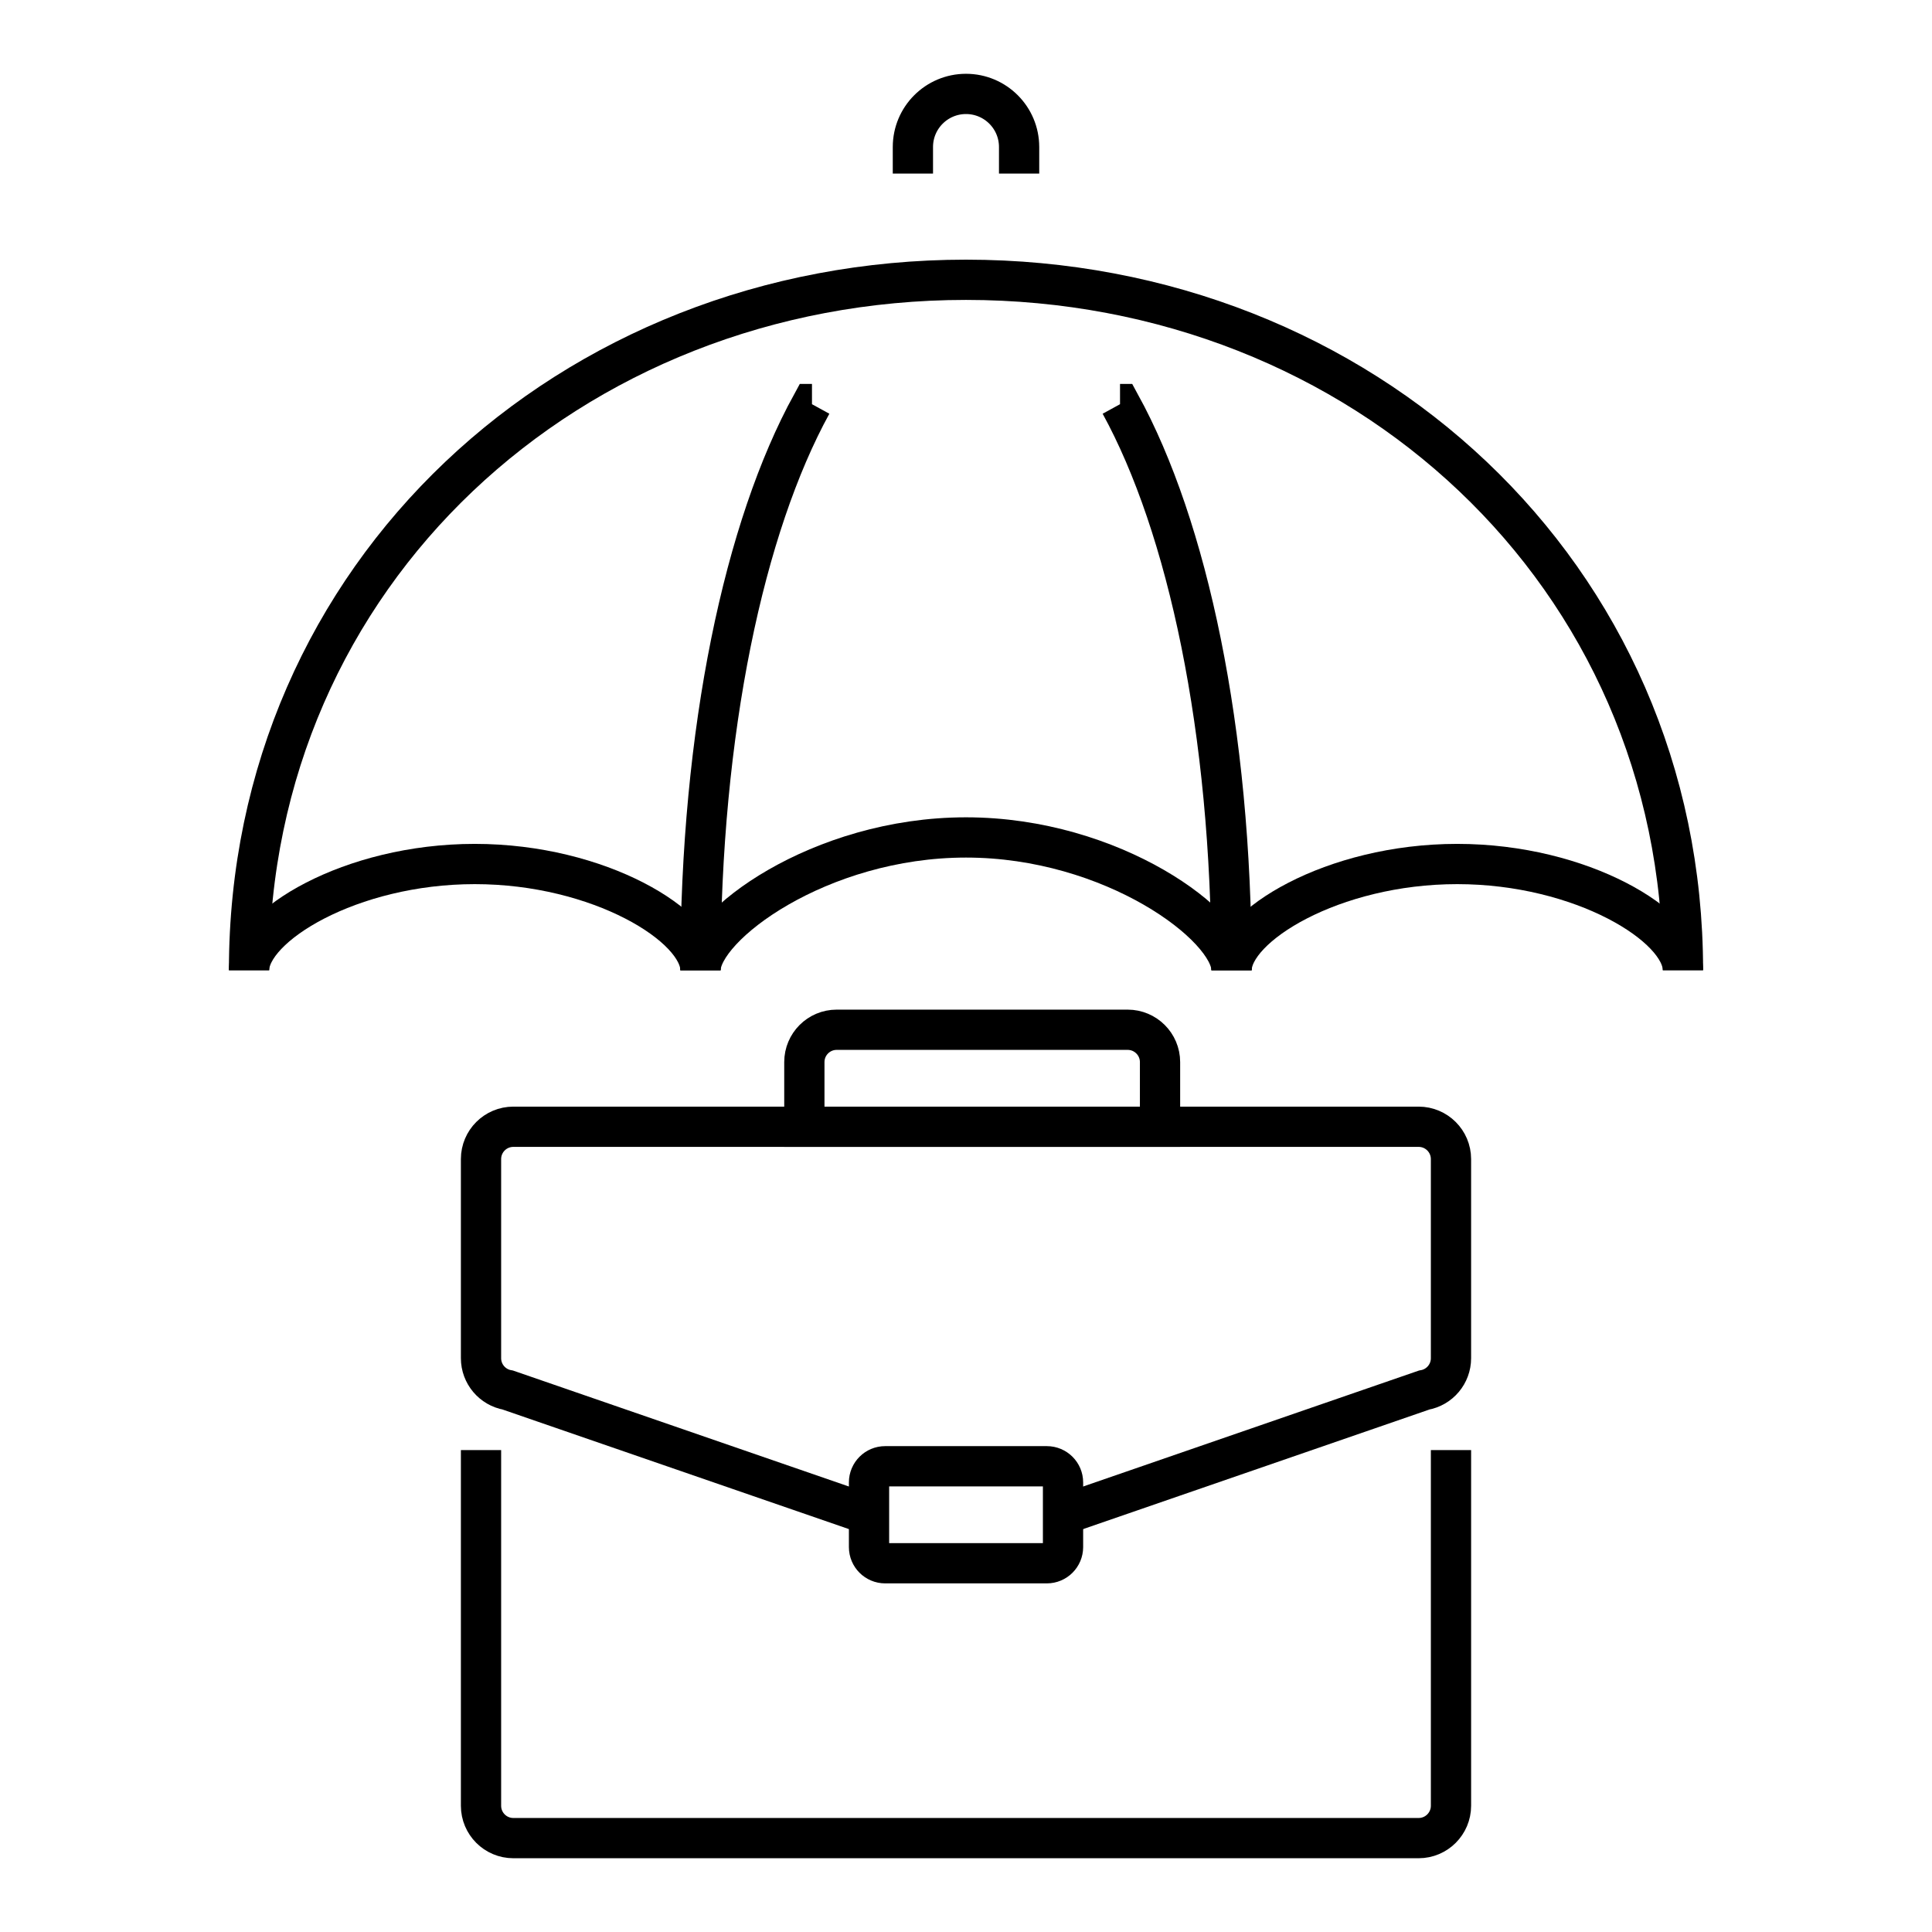
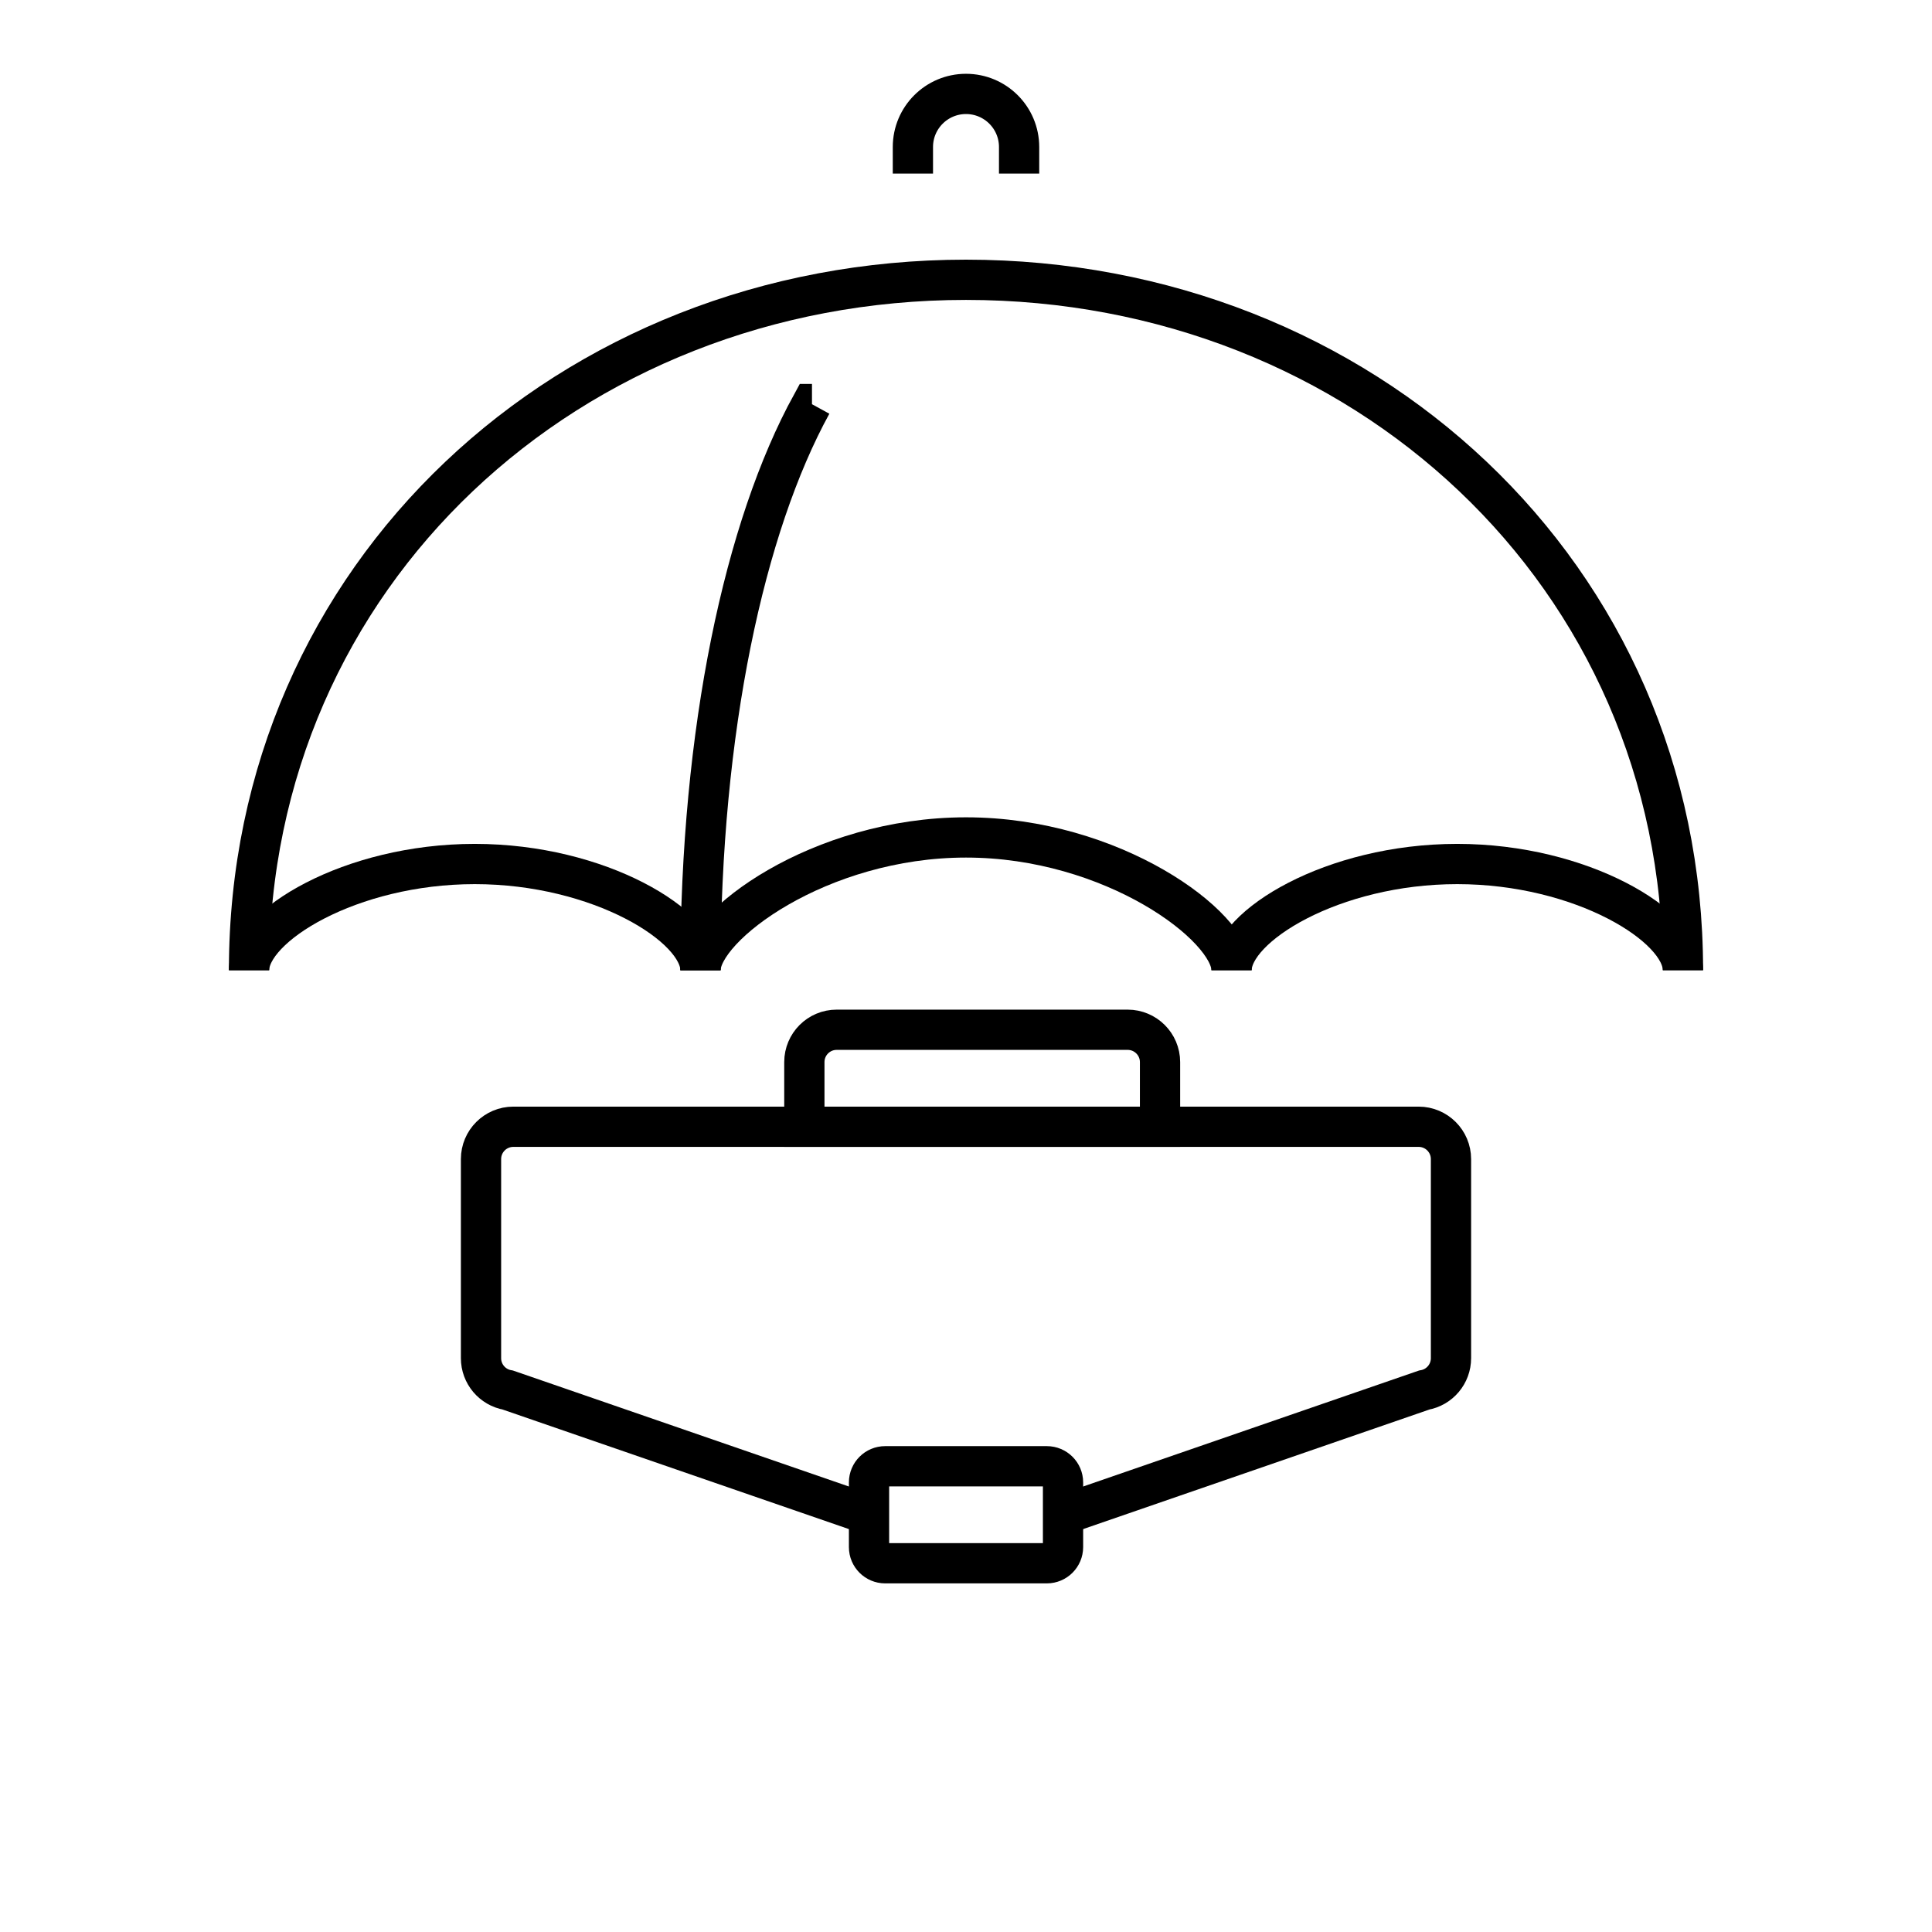
<svg xmlns="http://www.w3.org/2000/svg" version="1.1" id="Calque_1" x="0px" y="0px" width="72px" height="72px" viewBox="0 0 72 72" enable-background="new 0 0 72 72" xml:space="preserve">
  <g>
    <g>
-       <path fill="none" stroke="#000000" stroke-width="1.5" stroke-miterlimit="10" d="M54.074,54.041v13.254    c0,0.666-0.541,1.206-1.205,1.206H19.131c-0.666,0-1.205-0.54-1.205-1.206V54.041" />
      <path fill="none" stroke="#000000" stroke-width="1.5" stroke-miterlimit="10" d="M32.385,56.45l-13.459-4.647    c-0.578-0.1-1-0.601-1-1.187v-7.42c0-0.666,0.54-1.205,1.205-1.205h33.738c0.664,0,1.205,0.539,1.205,1.205v7.42    c0,0.586-0.422,1.087-1,1.187L39.615,56.45" />
      <path fill="none" stroke="#000000" stroke-width="1.5" stroke-miterlimit="10" d="M39.012,58.258h-6.024    c-0.333,0-0.602-0.27-0.602-0.602v-2.411c0-0.333,0.27-0.602,0.602-0.602h6.024c0.334,0,0.604,0.27,0.604,0.602v2.411    C39.615,57.988,39.346,58.258,39.012,58.258z" />
      <path fill="none" stroke="#000000" stroke-width="1.5" stroke-miterlimit="10" d="M43.23,41.991H29.976v-2.41    c0-0.666,0.539-1.205,1.205-1.205h10.843c0.666,0,1.207,0.54,1.207,1.205V41.991z" />
    </g>
    <g>
      <path fill="none" stroke="#000000" stroke-width="1.5" stroke-miterlimit="10" d="M9.281,36.157    C9.281,21.4,21.244,10.427,36,10.427c14.756,0,26.719,10.973,26.719,25.729" />
-       <path fill="none" stroke="#000000" stroke-width="1.5" stroke-miterlimit="10" d="M45.896,36.157    c0-8.966-1.645-16.536-4.146-21.099h-0.01" />
      <path fill="none" stroke="#000000" stroke-width="1.5" stroke-miterlimit="10" d="M30.26,15.058h-0.01    c-2.503,4.563-4.146,12.133-4.146,21.099" />
-       <path fill="none" stroke="#000000" stroke-width="1.5" stroke-miterlimit="10" d="M34.021,6.468V5.479    C34.021,4.386,34.907,3.5,36,3.5l0,0c1.093,0,1.979,0.886,1.979,1.979v0.989" />
+       <path fill="none" stroke="#000000" stroke-width="1.5" stroke-miterlimit="10" d="M34.021,6.468V5.479    C34.021,4.386,34.907,3.5,36,3.5c1.093,0,1.979,0.886,1.979,1.979v0.989" />
      <path fill="none" stroke="#000000" stroke-width="1.5" stroke-miterlimit="10" d="M9.281,36.157c0-1.643,3.771-3.958,8.412-3.958    s8.412,2.315,8.412,3.958" />
      <path fill="none" stroke="#000000" stroke-width="1.5" stroke-miterlimit="10" d="M45.896,36.157c0-1.643,3.77-3.958,8.41-3.958    c4.643,0,8.412,2.315,8.412,3.958" />
      <path fill="none" stroke="#000000" stroke-width="1.5" stroke-miterlimit="10" d="M26.104,36.157c0-1.643,4.433-4.948,9.896-4.948    c5.463,0,9.897,3.305,9.897,4.948" />
    </g>
  </g>
</svg>